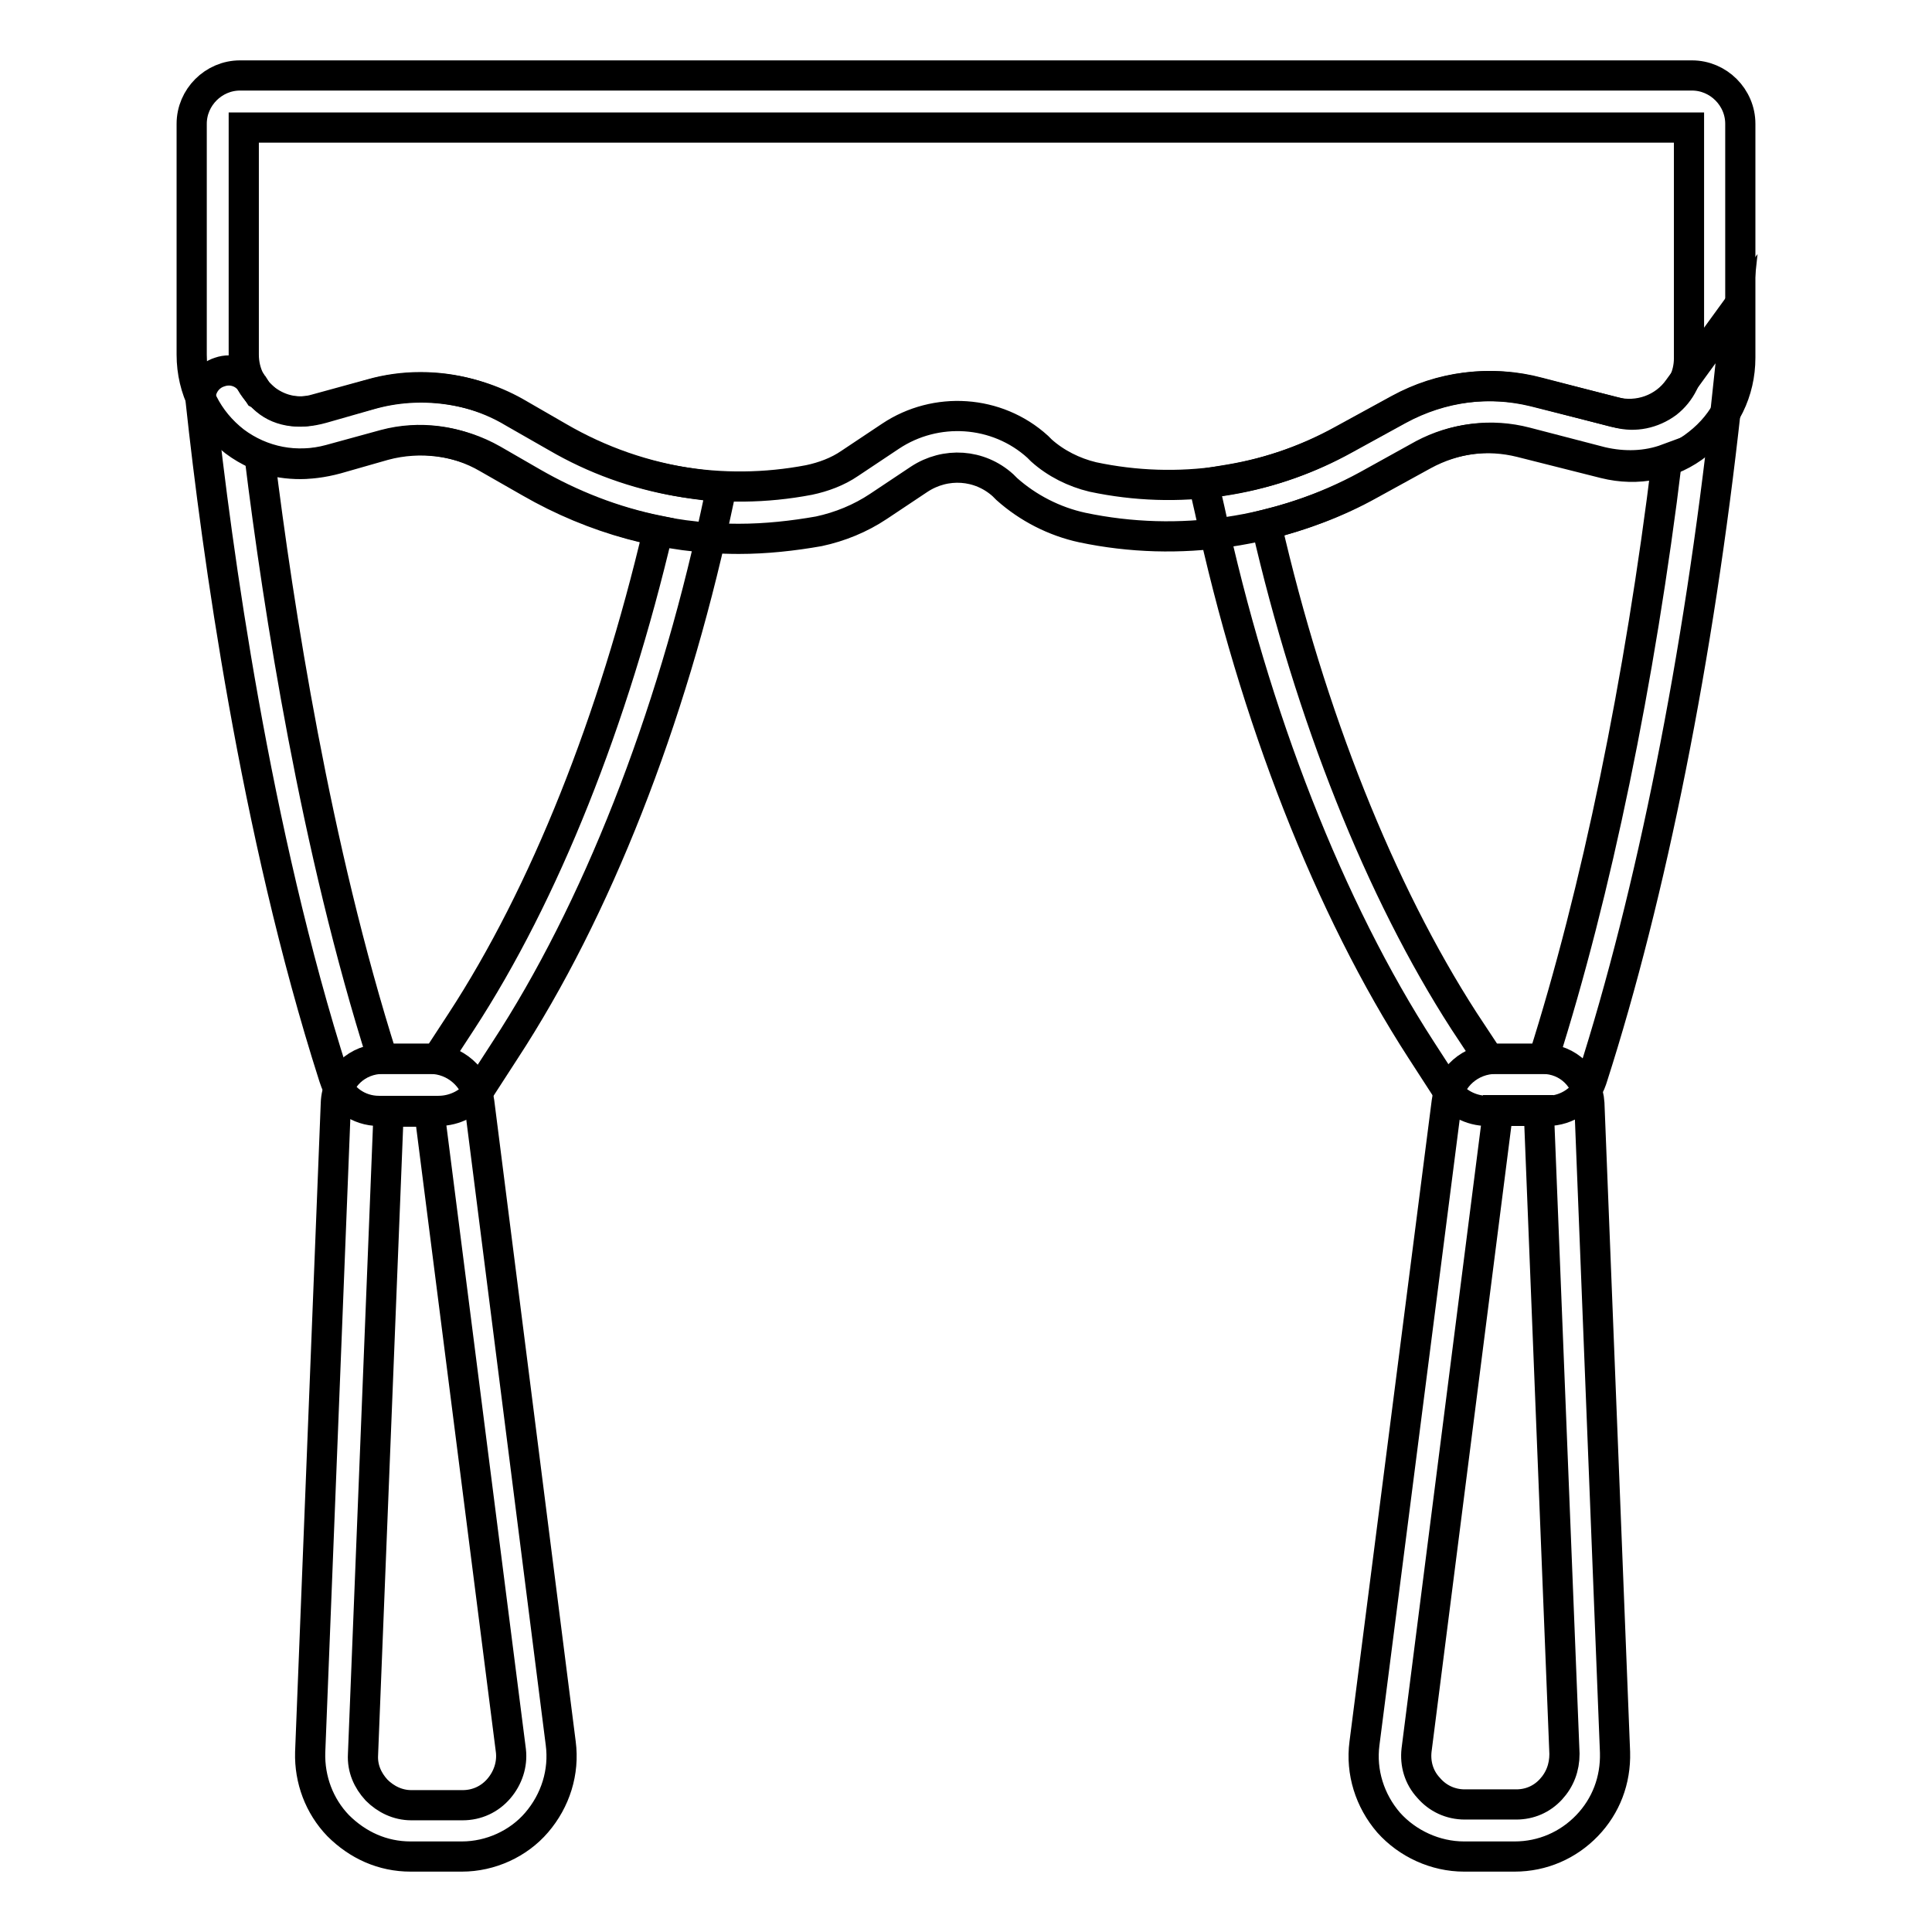
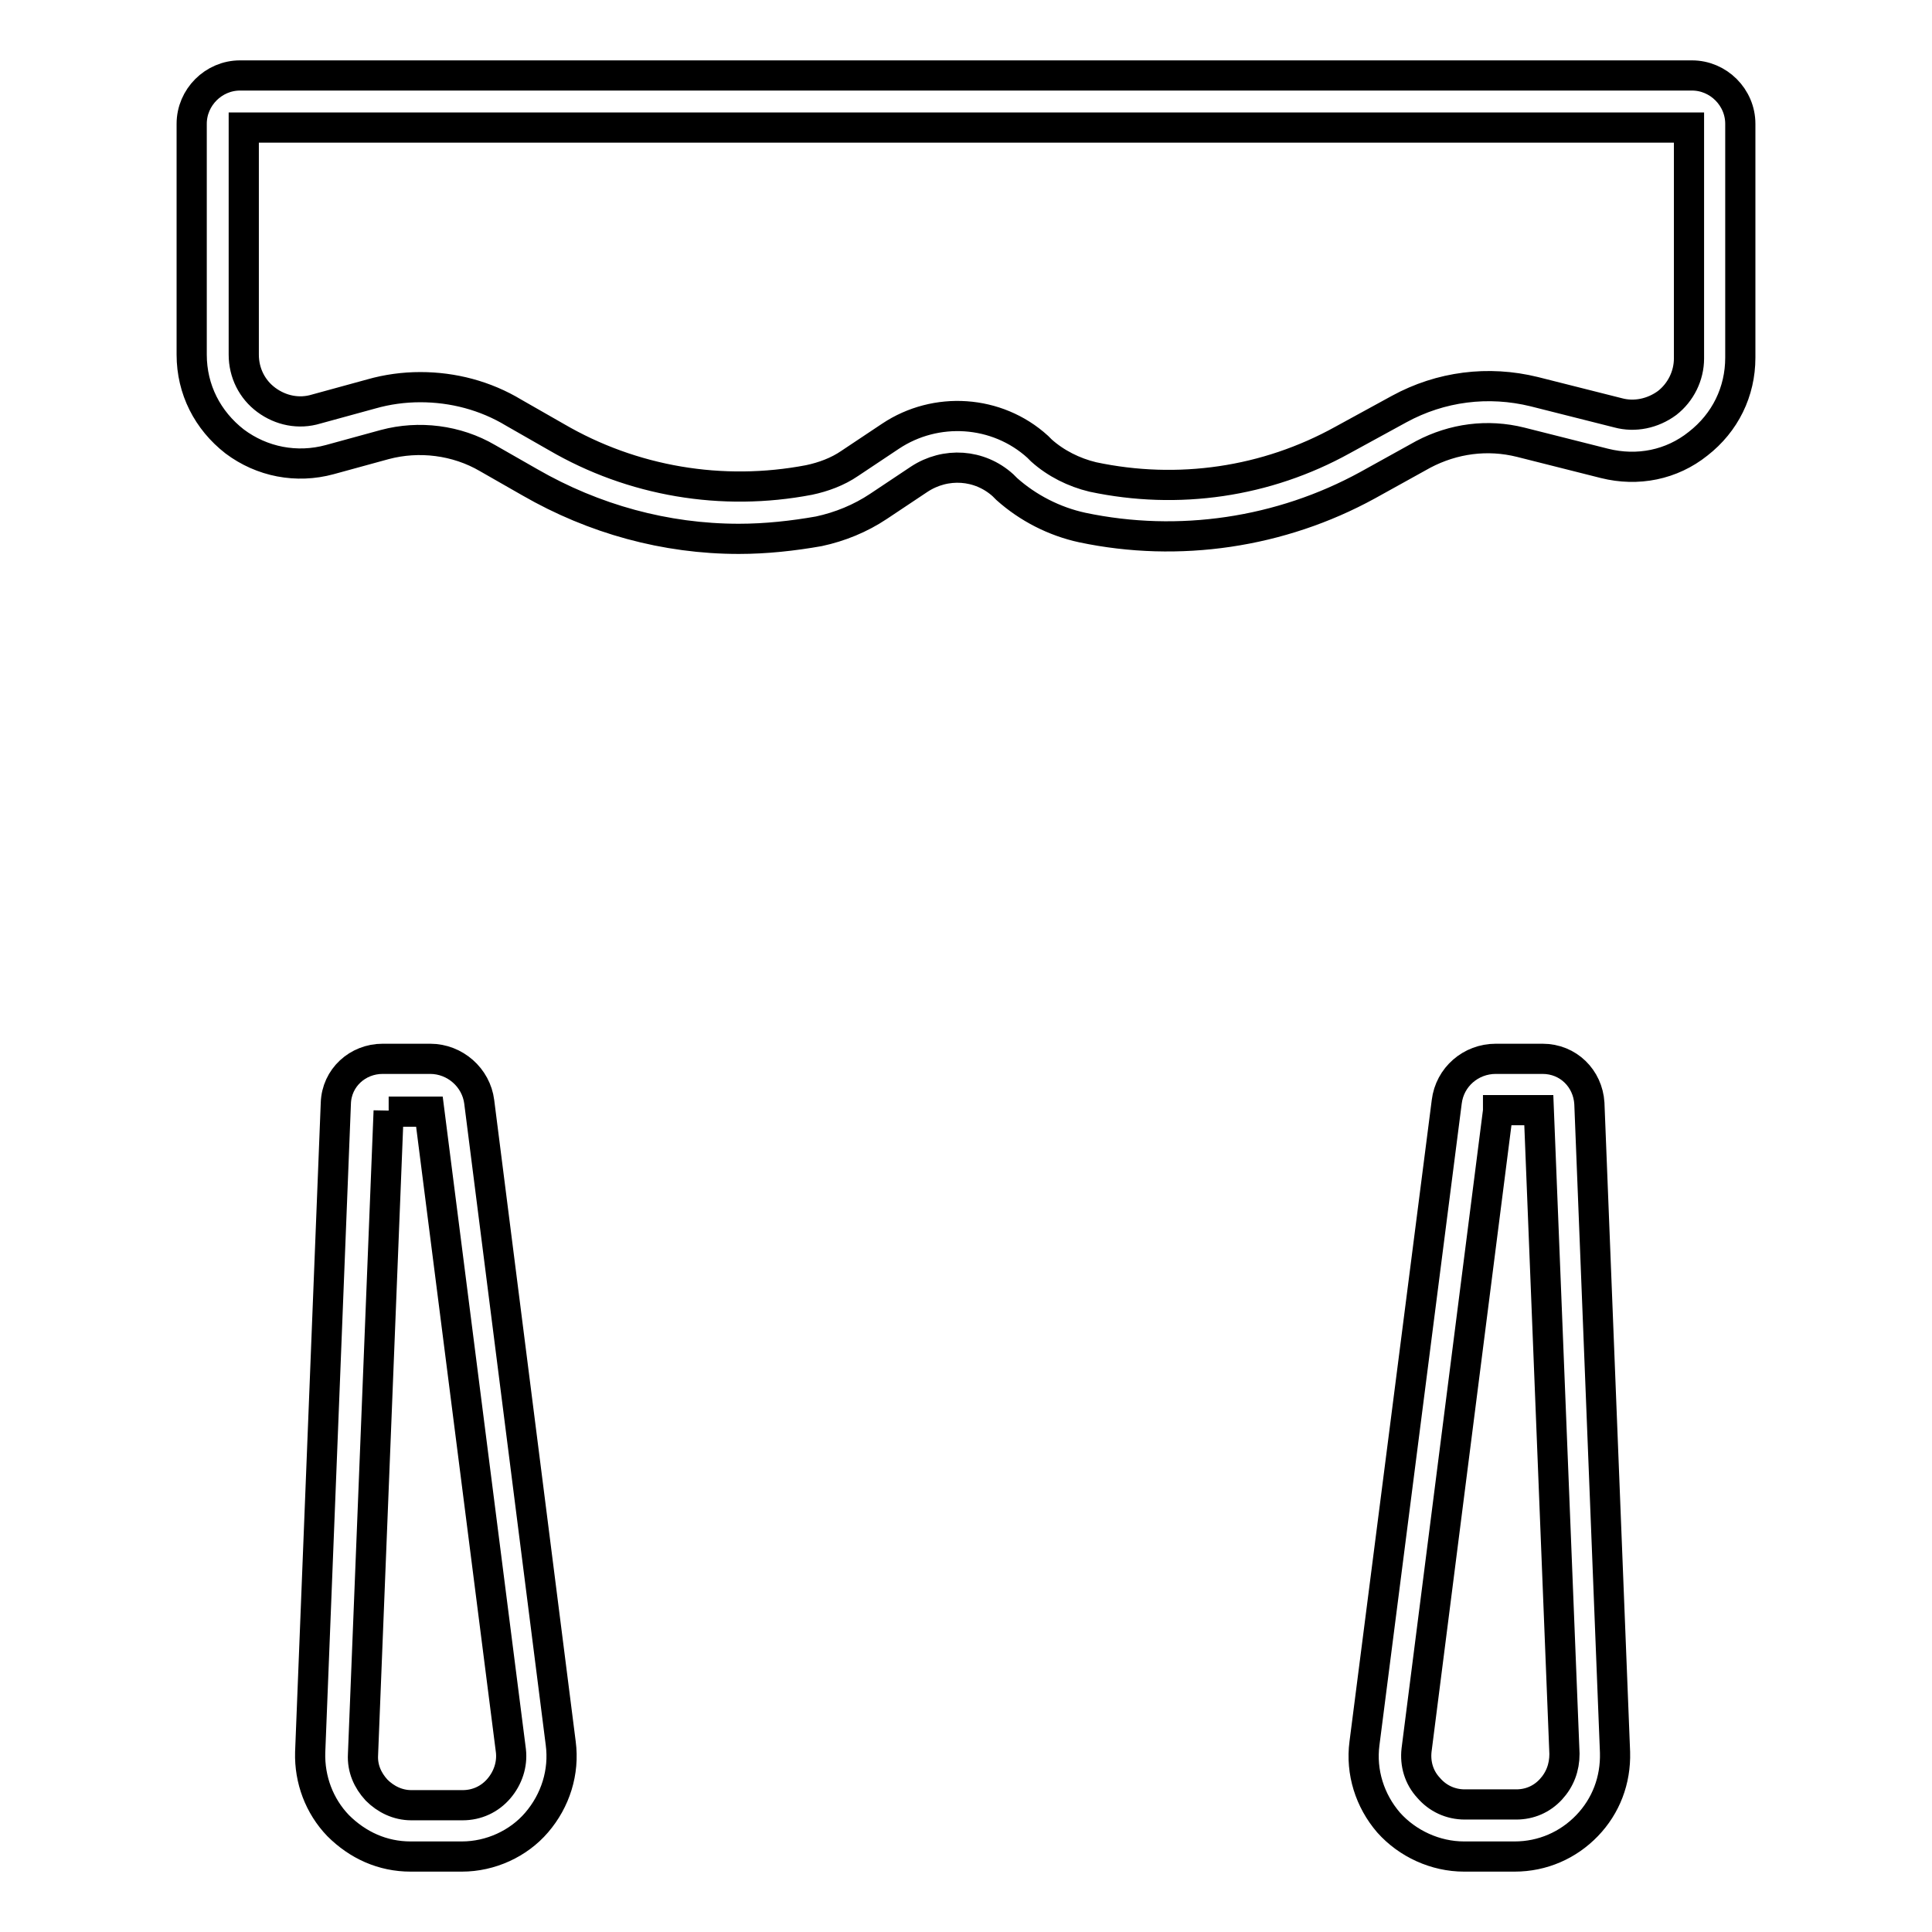
<svg xmlns="http://www.w3.org/2000/svg" version="1.1" x="0px" y="0px" viewBox="0 0 256 256" enable-background="new 0 0 256 256" xml:space="preserve">
  <g>
    <path stroke-width="4" fill-opacity="0" stroke="#000000" d="M61.2,246h-6.8c-3.7,0-7-1.5-9.6-4.1c-2.5-2.6-3.8-6.1-3.7-9.7l3.4-86c0.1-3.4,2.9-5.9,6.2-5.9H57 c3.3,0,6.1,2.5,6.5,5.7l10.8,85c0.5,3.8-0.7,7.6-3.2,10.5C68.7,244.3,65,246,61.2,246z M51.5,147.2l-3.4,85.3 c-0.1,1.8,0.6,3.4,1.8,4.7c1.2,1.2,2.8,2,4.6,2h6.8c1.9,0,3.6-0.8,4.8-2.2c1.2-1.4,1.8-3.2,1.6-5l-10.8-84.7H51.5z M200.7,246H194 c-3.8,0-7.5-1.7-10-4.5c-2.5-2.9-3.7-6.7-3.2-10.5l10.9-85c0.4-3.3,3.2-5.7,6.5-5.7h6.2c3.4,0,6,2.6,6.2,5.9l3.4,86 c0.1,3.7-1.2,7.1-3.7,9.7C207.8,244.5,204.4,246,200.7,246z M198.5,147.2l-10.8,84.7c-0.2,1.8,0.3,3.6,1.6,5 c1.2,1.4,2.9,2.2,4.8,2.2h6.8c1.8,0,3.4-0.7,4.6-2c1.2-1.3,1.8-2.9,1.8-4.7l-3.4-85.3H198.5L198.5,147.2z" />
-     <path stroke-width="4" fill-opacity="0" stroke="#000000" d="M58.1,147.2h-7.9c-2.7,0-5.1-1.7-5.9-4.3l-0.1-0.3c-10.4-32.5-15.5-69.9-17.6-89.4 c-0.2-1.8,0.9-3.4,2.5-3.9c1.7-0.6,3.5,0.1,4.4,1.7l0.1,0.1c0.2,0.3,0.5,0.8,0.7,1.1l0.2,0.1l0.4,0.4c1.8,1.8,4.6,2.3,7.8,1.4 l6.3-1.8c6.6-1.9,13.9-0.9,19.8,2.6l5.2,3c5.5,3.2,11.5,5.3,17.9,6.2l3.7,0.5l-0.8,3.7c-5.9,27.2-15.8,52.4-27.9,70.9l-3.3,5.1 C62.4,146.1,60.3,147.2,58.1,147.2z M50.7,140.3h7.2l3.2-4.9c11.1-17,20.2-40,26.1-65.1c-5.9-1.2-11.5-3.4-16.7-6.4l-5.2-3 c-4.4-2.5-9.6-3.2-14.4-1.9l-6.3,1.8c-3.7,1-7.2,0.9-10.2-0.3C36.9,80.7,41.8,112.3,50.7,140.3z M205,147.2h-7.9 c-2.2,0-4.3-1.1-5.5-3l-3.3-5.1c-12.1-18.7-22.1-44.1-28-71.5l-0.8-3.5l3.6-0.6c5.3-0.9,10.4-2.7,15.1-5.3l7.1-3.9 c5.7-3.1,12.3-4,18.6-2.3l10,2.6c3.2,0.8,6.6-0.4,8.5-3.1l7.7-10.6l-1.4,13.1c-3.6,32.9-9.9,64.5-17.7,88.8l-0.1,0.3 C210.1,145.5,207.7,147.2,205,147.2L205,147.2z M197.3,140.3h7.2c7-22,12.8-50,16.4-79.5c-2.7,1-5.7,1.1-8.7,0.4l-10-2.6 c-4.6-1.2-9.4-0.6-13.6,1.7l-7.1,3.9c-4.3,2.4-8.9,4.1-13.7,5.3c5.8,25.3,15.1,48.6,26.2,65.8L197.3,140.3L197.3,140.3z" />
    <path stroke-width="4" fill-opacity="0" stroke="#000000" d="M97.9,71.4c-9.7,0-19.2-2.6-27.7-7.5l-5.6-3.2c-4.1-2.4-9.1-3-13.6-1.8l-7.3,2c-4.4,1.2-9,0.3-12.6-2.4 c-3.6-2.8-5.7-6.9-5.7-11.5V16.4c0-3.5,2.9-6.4,6.4-6.4h192.4c3.5,0,6.4,2.9,6.4,6.4v31c0,4.5-2,8.6-5.6,11.4 c-3.5,2.8-8,3.7-12.4,2.6l-11.1-2.8c-4.4-1.1-8.9-0.5-12.9,1.6l-7.4,4.1c-11.5,6.3-25,8.3-37.8,5.6c-3.7-0.8-7.2-2.6-10-5.1 l-0.5-0.5c-3.1-2.8-7.6-3.1-11.1-0.8l-5.4,3.6c-2.4,1.6-5.1,2.7-7.9,3.3C105.1,71,101.5,71.4,97.9,71.4z M55.7,51.3 c4.3,0,8.6,1.1,12.4,3.4l5.6,3.2c10.1,5.9,22,7.9,33.5,5.7c1.9-0.4,3.8-1.1,5.4-2.2l5.4-3.6c6-4,14.1-3.5,19.5,1.4l0.5,0.5 c1.9,1.7,4.3,2.9,6.8,3.5c11.3,2.4,23,0.7,33.1-4.9l7.5-4.1c5.5-3,11.8-3.8,17.9-2.3l11.1,2.8c2.2,0.6,4.6,0.1,6.5-1.3 c1.8-1.4,2.9-3.6,2.9-5.9V16.9H32.3V47c0,2.4,1.1,4.6,3,6c1.9,1.4,4.3,1.9,6.6,1.2l7.3-2C51.3,51.6,53.5,51.3,55.7,51.3z" />
  </g>
</svg>